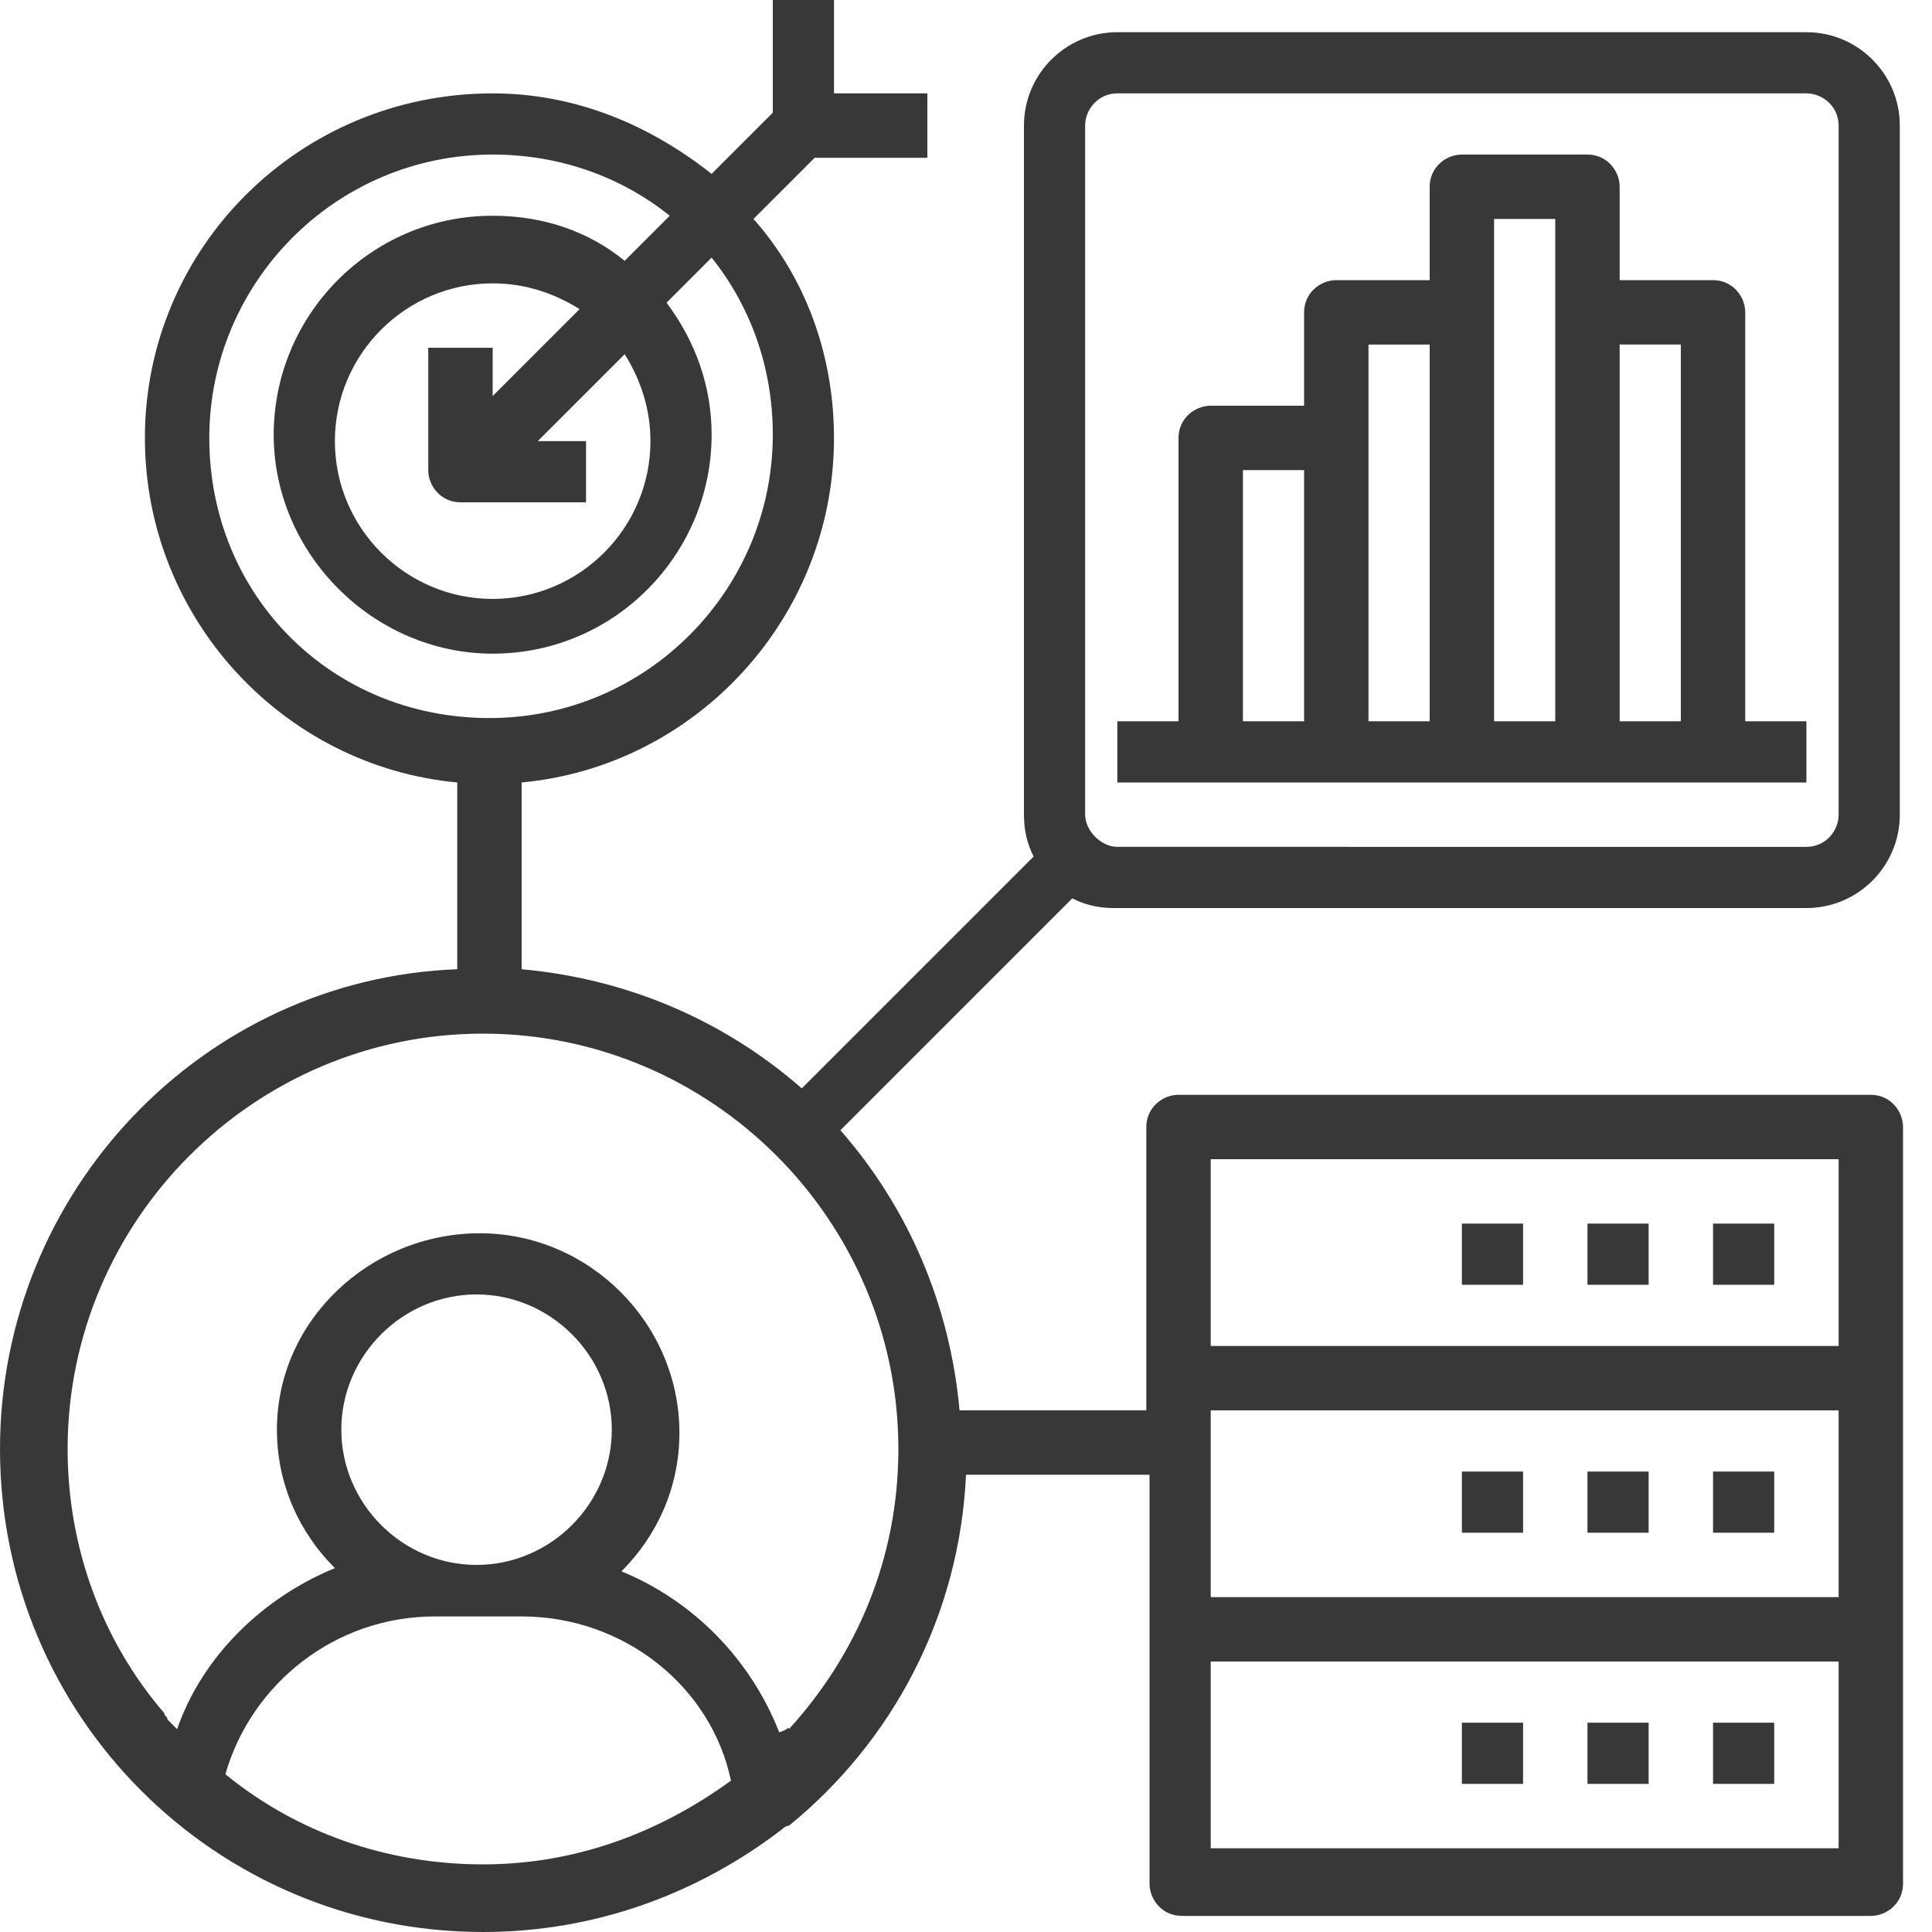
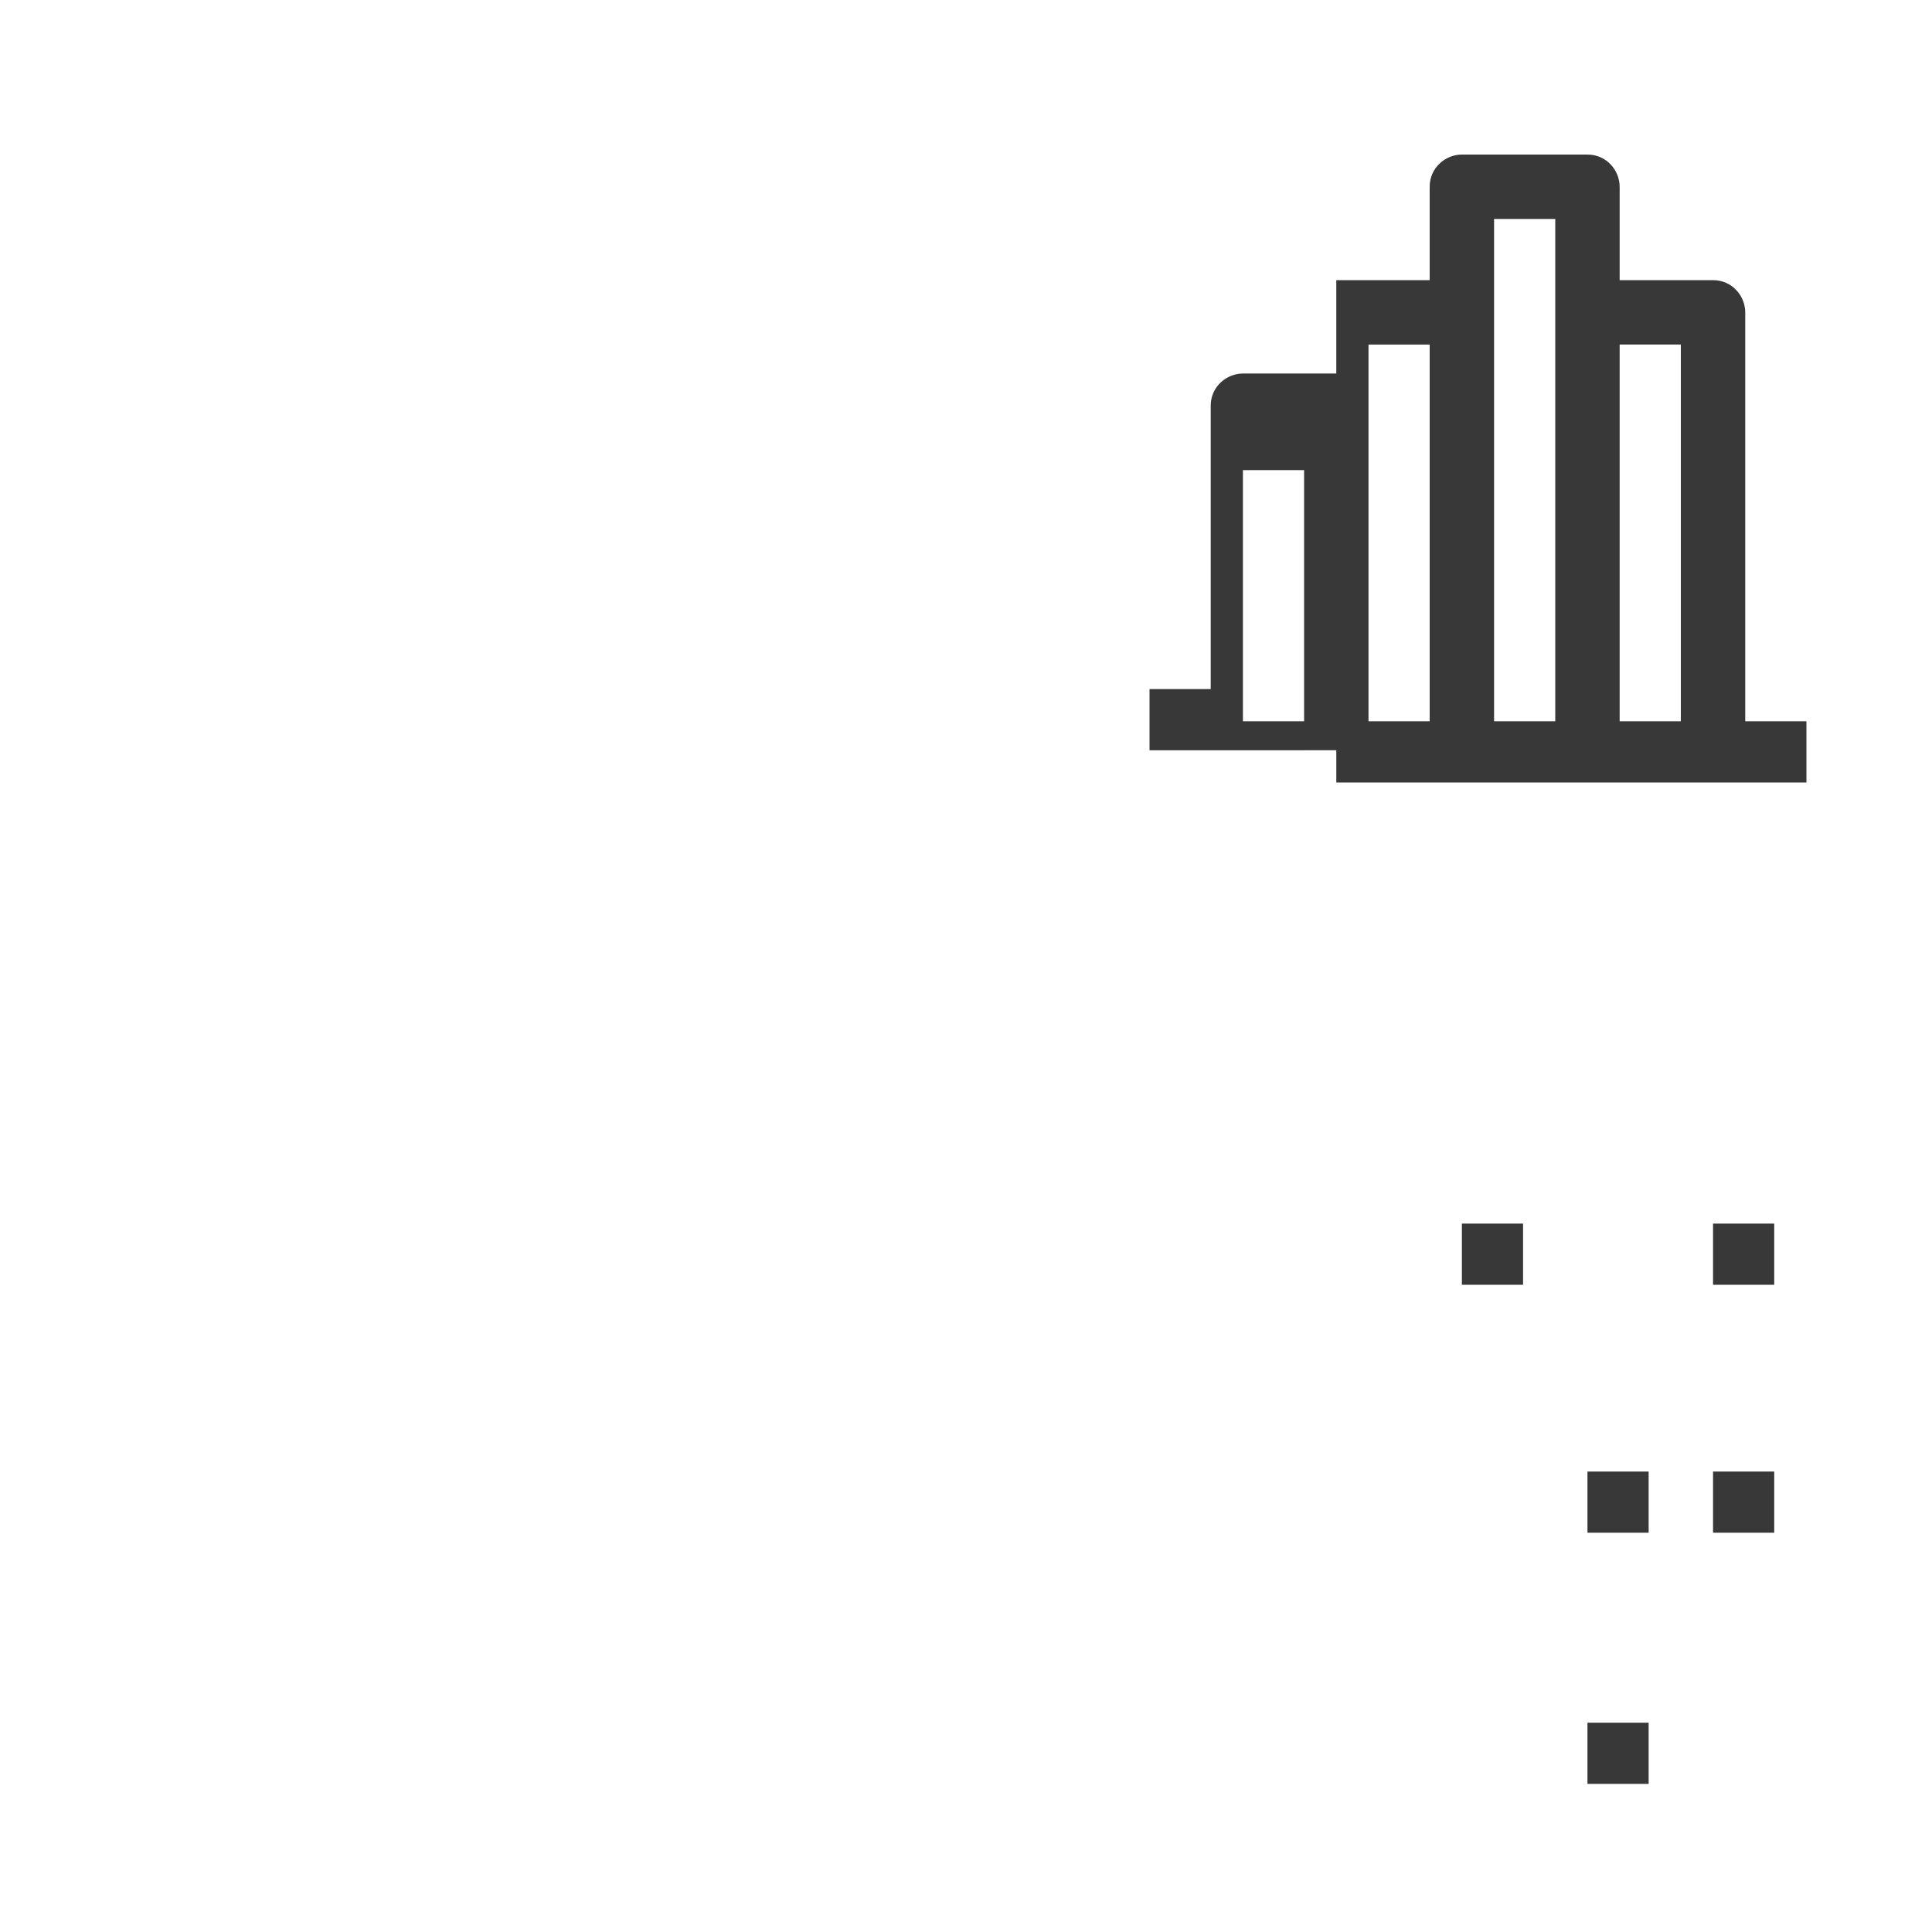
<svg xmlns="http://www.w3.org/2000/svg" version="1.1" id="Layer_1" x="0px" y="0px" viewBox="0 0 60 60" style="enable-background:new 0 0 60 60;" xml:space="preserve">
  <style type="text/css">
	.st0{fill:#383838;}
</style>
  <g>
-     <rect x="53.2" y="53.5" class="st0" width="1.9" height="1.9" />
    <rect x="49.3" y="53.5" class="st0" width="1.9" height="1.9" />
-     <rect x="45.4" y="53.5" class="st0" width="1.9" height="1.9" />
    <rect x="53.2" y="45.7" class="st0" width="1.9" height="1.9" />
    <rect x="49.3" y="45.7" class="st0" width="1.9" height="1.9" />
-     <rect x="45.4" y="45.7" class="st0" width="1.9" height="1.9" />
    <rect x="53.2" y="38" class="st0" width="1.9" height="1.9" />
-     <rect x="49.3" y="38" class="st0" width="1.9" height="1.9" />
    <rect x="45.4" y="38" class="st0" width="1.9" height="1.9" />
-     <path class="st0" d="M41.5,24.3h3.9h3.9h3.9h2.9v-1.9h-1.9V9.7c0-0.5-0.4-1-1-1h-2.9V5.8c0-0.5-0.4-1-1-1h-3.9c-0.5,0-1,0.4-1,1   v2.9h-2.9c-0.5,0-1,0.4-1,1v2.9h-2.9c-0.5,0-1,0.4-1,1v8.8h-1.9v1.9h2.9H41.5z M50.3,10.7h1.9v11.7h-1.9V10.7z M46.4,9.7V6.8h1.9   v2.9v12.7h-1.9V9.7z M42.5,13.6v-2.9h1.9v11.7h-1.9V13.6z M38.6,14.6h1.9v7.8h-1.9V14.6z" />
-     <path class="st0" d="M56.1,28.2c1.6,0,2.9-1.3,2.9-2.9V3.9C59,2.3,57.7,1,56.1,1H34.7c-1.6,0-2.9,1.3-2.9,2.9v21.4   c0,0.5,0.1,0.9,0.3,1.3l0,0l-7.2,7.2c-2.4-2.1-5.4-3.4-8.7-3.7v-5.8c5.4-0.5,9.7-5.1,9.7-10.7c0-2.6-0.9-5-2.5-6.8l1.9-1.9h3.5V2.9   h-2.9V0H24v3.5l-1.9,1.9c-1.9-1.5-4.2-2.5-6.8-2.5C9.3,2.9,4.5,7.7,4.5,13.6c0,5.6,4.3,10.2,9.7,10.7v5.8C6.3,30.4,0,37,0,45   c0,8.3,6.7,15,15,15c3.5,0,6.7-1.2,9.3-3.2c0,0,0.1-0.1,0.2-0.1c3.2-2.6,5.3-6.5,5.5-10.9h5.7v12.7c0,0.5,0.4,1,1,1h21.4   c0.5,0,1-0.4,1-1V35c0-0.5-0.4-1-1-1H36.6c-0.5,0-1,0.4-1,1v8.8h-5.8c-0.3-3.3-1.6-6.3-3.7-8.7l7.2-7.2l0,0   c0.4,0.2,0.8,0.3,1.3,0.3H56.1z M37.6,36h19.5v5.8H37.6V36z M37.6,43.8h19.5v5.8H37.6V43.8z M37.6,51.6h19.5v5.8H37.6V51.6z    M6.5,13.6c0-4.8,3.9-8.8,8.8-8.8c2.1,0,4,0.7,5.5,1.9l-1.4,1.4c-1.1-0.9-2.5-1.4-4.1-1.4c-3.8,0-6.8,3.1-6.8,6.8s3.1,6.8,6.8,6.8   c3.8,0,6.8-3.1,6.8-6.8c0-1.5-0.5-2.9-1.4-4.1l1.4-1.4c1.2,1.5,1.9,3.4,1.9,5.5c0,4.8-3.9,8.8-8.8,8.8S6.5,18.5,6.5,13.6z    M13.3,10.7v3.9c0,0.5,0.4,1,1,1h3.9v-1.9h-1.5l2.7-2.7c0.5,0.8,0.8,1.7,0.8,2.7c0,2.7-2.2,4.9-4.9,4.9s-4.9-2.2-4.9-4.9   s2.2-4.9,4.9-4.9c1,0,1.9,0.3,2.7,0.8l-2.7,2.7v-1.5H13.3z M13.5,50.2h2.7c3.2,0,5.9,2.2,6.5,5.1c-2.2,1.6-4.8,2.6-7.7,2.6   c-3,0-5.8-1-8-2.8C7.8,52.3,10.4,50.2,13.5,50.2z M10.6,44.4c0-2.3,1.9-4.2,4.2-4.2c2.3,0,4.2,1.9,4.2,4.2c0,2.3-1.9,4.2-4.2,4.2   C12.5,48.6,10.6,46.7,10.6,44.4z M24.5,53.7c0-0.1,0,0-0.3,0.1c-0.9-2.3-2.7-4.1-4.9-5c1.1-1.1,1.8-2.6,1.8-4.3   c0-3.4-2.8-6.2-6.2-6.2S8.6,41,8.6,44.4c0,1.7,0.7,3.2,1.8,4.3c-2.2,0.9-4.1,2.7-4.9,5c-0.1-0.1-0.2-0.2-0.3-0.3   c0-0.1-0.1-0.1-0.1-0.2c0,0,0,0,0,0C3.2,51,2.1,48.1,2.1,45c0-7.1,5.8-12.9,12.9-12.9S27.9,37.9,27.9,45   C27.9,48.4,26.6,51.4,24.5,53.7z M33.7,25.3V3.9c0-0.5,0.4-1,1-1h21.4c0.5,0,1,0.4,1,1v21.4c0,0.5-0.4,1-1,1H34.7   C34.2,26.3,33.7,25.8,33.7,25.3z" />
+     <path class="st0" d="M41.5,24.3h3.9h3.9h3.9h2.9v-1.9h-1.9V9.7c0-0.5-0.4-1-1-1h-2.9V5.8c0-0.5-0.4-1-1-1h-3.9c-0.5,0-1,0.4-1,1   v2.9h-2.9v2.9h-2.9c-0.5,0-1,0.4-1,1v8.8h-1.9v1.9h2.9H41.5z M50.3,10.7h1.9v11.7h-1.9V10.7z M46.4,9.7V6.8h1.9   v2.9v12.7h-1.9V9.7z M42.5,13.6v-2.9h1.9v11.7h-1.9V13.6z M38.6,14.6h1.9v7.8h-1.9V14.6z" />
  </g>
</svg>